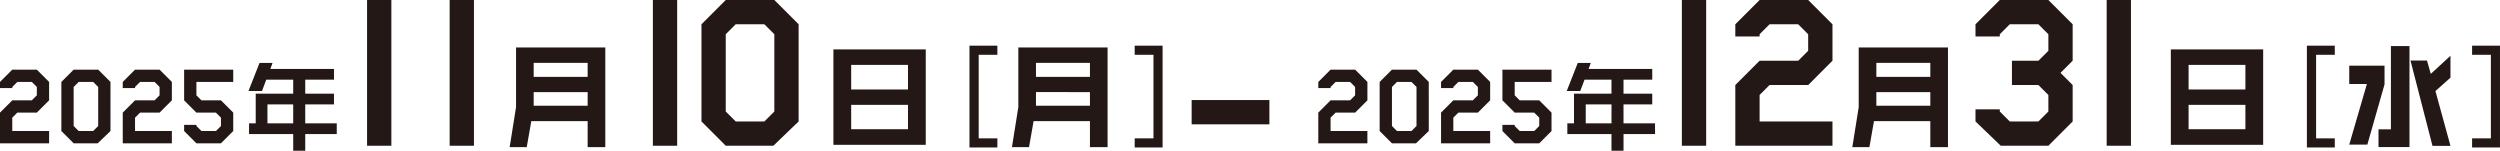
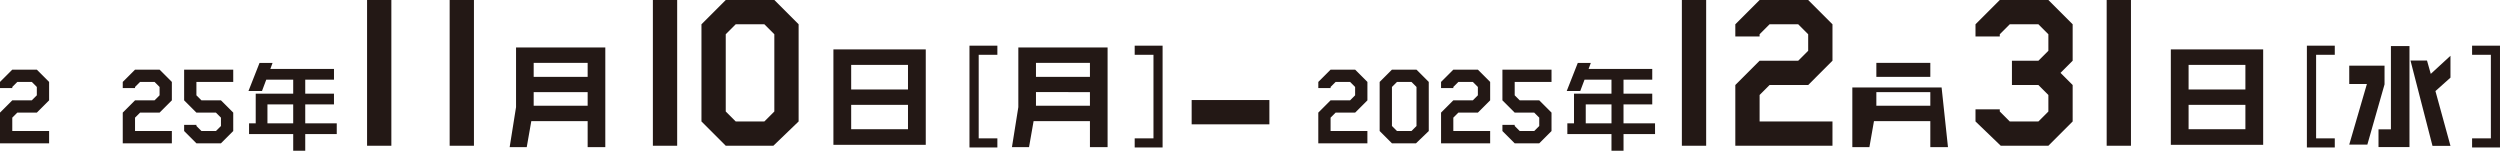
<svg xmlns="http://www.w3.org/2000/svg" width="763.071" height="46.017" viewBox="0 0 763.071 46.017">
  <g id="グループ_282984" data-name="グループ 282984" transform="translate(-851.732 -1814.734)">
    <g id="グループ_278844" data-name="グループ 278844">
      <g id="グループ_278843" data-name="グループ 278843">
        <path id="パス_552038" data-name="パス 552038" d="M866.72,1858.474H851.732v-9.367l3.747-3.747h5.958l1.536-1.536v-2.548l-1.536-1.536h-4.422l-1.536,1.536v.337h-3.747v-1.873l3.747-3.747h7.494l3.747,3.747v5.62l-3.747,3.747h-5.958l-1.536,1.536v4.084H866.72Z" fill="#231815" />
-         <path id="パス_552039" data-name="パス 552039" d="M885.454,1854.727l-3.9,3.747h-7.344l-3.747-3.747V1839.74l3.747-3.747h7.493l3.747,3.747Zm-3.747-1.536v-11.915l-1.536-1.536H875.75l-1.536,1.536v11.915l1.536,1.536h4.421Z" fill="#231815" />
        <path id="パス_552040" data-name="パス 552040" d="M904.189,1858.474H889.2v-9.367l3.747-3.747h5.958l1.536-1.536v-2.548l-1.536-1.536h-4.422l-1.536,1.536v.337H889.2v-1.873l3.747-3.747h7.494l3.747,3.747v5.62l-3.747,3.747h-5.958l-1.536,1.536v4.084h11.241Z" fill="#231815" />
        <path id="パス_552041" data-name="パス 552041" d="M922.923,1854.727l-3.747,3.747h-7.493l-3.747-3.747v-1.873h3.747v.337l1.536,1.536h4.421l1.536-1.536v-2.548l-1.536-1.536h-5.957l-3.747-3.747v-9.367h14.987v3.747h-11.24v4.084l1.536,1.536h5.957l3.747,3.747Z" fill="#231815" />
      </g>
    </g>
    <g id="グループ_278846" data-name="グループ 278846">
      <g id="グループ_278845" data-name="グループ 278845">
        <path id="パス_552042" data-name="パス 552042" d="M954.518,1855.652H944.9v5.1h-3.672v-5.1H927.749v-3.278h2.034v-9.044h11.442v-4.28H933l-1.3,3.46h-4.127l3.368-8.558h3.976l-.668,1.82h19.424v3.278H944.9v4.28h8.771v3.277H944.9v5.767h9.621Zm-13.293-3.278v-5.767h-7.861v5.767Z" fill="#231815" />
      </g>
    </g>
    <g id="グループ_278848" data-name="グループ 278848">
      <g id="グループ_278847" data-name="グループ 278847">
        <path id="パス_552043" data-name="パス 552043" d="M1269.1,1858.474h-14.987v-9.367l3.746-3.747h5.958l1.536-1.536v-2.548l-1.536-1.536H1259.4l-1.536,1.536v.337h-3.746v-1.873l3.746-3.747h7.494l3.747,3.747v5.62l-3.747,3.747H1259.4l-1.536,1.536v4.084H1269.1Z" fill="#231815" />
        <path id="パス_552044" data-name="パス 552044" d="M1287.834,1854.727l-3.9,3.747h-7.344l-3.747-3.747V1839.74l3.747-3.747h7.494l3.746,3.747Zm-3.746-1.536v-11.915l-1.537-1.536h-4.421l-1.536,1.536v11.915l1.536,1.536h4.421Z" fill="#231815" />
        <path id="パス_552045" data-name="パス 552045" d="M1306.569,1858.474h-14.987v-9.367l3.746-3.747h5.958l1.536-1.536v-2.548l-1.536-1.536h-4.422l-1.536,1.536v.337h-3.746v-1.873l3.746-3.747h7.494l3.747,3.747v5.62l-3.747,3.747h-5.958l-1.536,1.536v4.084h11.241Z" fill="#231815" />
        <path id="パス_552046" data-name="パス 552046" d="M1325.3,1854.727l-3.746,3.747h-7.494l-3.747-3.747v-1.873h3.747v.337l1.536,1.536h4.421l1.537-1.536v-2.548l-1.537-1.536h-5.957l-3.747-3.747v-9.367H1325.3v3.747h-11.24v4.084l1.536,1.536h5.958l3.746,3.747Z" fill="#231815" />
      </g>
    </g>
    <g id="グループ_278850" data-name="グループ 278850">
      <g id="グループ_278849" data-name="グループ 278849">
        <path id="パス_552047" data-name="パス 552047" d="M1356.9,1855.652h-9.621v5.1H1343.6v-5.1H1330.13v-3.278h2.033v-9.044H1343.6v-4.28h-8.225l-1.305,3.46h-4.127l3.368-8.558h3.976l-.668,1.82h19.425v3.278h-8.772v4.28h8.772v3.277h-8.772v5.767h9.621Zm-13.293-3.278v-5.767h-7.861v5.767Z" fill="#231815" />
      </g>
    </g>
    <g id="グループ_278852" data-name="グループ 278852">
      <g id="グループ_278851" data-name="グループ 278851">
        <path id="パス_552048" data-name="パス 552048" d="M971.186,1859.219h-7.414v-44.485h7.414Z" fill="#231815" />
        <path id="パス_552049" data-name="パス 552049" d="M996.394,1859.219H988.98v-44.485h7.414Z" fill="#231815" />
      </g>
    </g>
    <g id="グループ_278854" data-name="グループ 278854">
      <g id="グループ_278853" data-name="グループ 278853">
        <path id="パス_552050" data-name="パス 552050" d="M1036.487,1859.633H1031.1v-7.924h-17.2l-1.39,7.924h-5.213l1.946-12.2v-18.211h27.248Zm-5.387-21.444v-4.275h-16.474v4.275Zm0,8.827v-4.171h-16.474v4.171Z" fill="#231815" />
      </g>
    </g>
    <g id="グループ_278856" data-name="グループ 278856">
      <g id="グループ_278855" data-name="グループ 278855">
        <path id="パス_552051" data-name="パス 552051" d="M1058.423,1859.219h-7.414v-44.485h7.414Z" fill="#231815" />
        <path id="パス_552052" data-name="パス 552052" d="M1095.494,1851.805l-7.711,7.414h-14.532l-7.414-7.414v-29.657l7.414-7.414h14.829l7.414,7.414Zm-7.414-3.04v-23.577l-3.04-3.04h-8.749l-3.04,3.04v23.577l3.04,3.04h8.749Z" fill="#231815" />
      </g>
    </g>
    <g id="グループ_278858" data-name="グループ 278858">
      <g id="グループ_278857" data-name="グループ 278857">
        <path id="パス_552053" data-name="パス 552053" d="M1134.3,1858.937h-28.186v-29.124H1134.3Zm-5.422-16.89v-7.507h-17.342v7.507Zm0,12.128v-7.437h-17.342v7.437Z" fill="#231815" />
      </g>
    </g>
    <g id="グループ_278860" data-name="グループ 278860">
      <g id="グループ_278859" data-name="グループ 278859">
        <path id="パス_552054" data-name="パス 552054" d="M1156.158,1859.745h-8.515v-31.07h8.515v2.784h-5.7v25.506h5.7Z" fill="#231815" />
        <path id="パス_552055" data-name="パス 552055" d="M1189.8,1859.633h-5.387v-7.924h-17.2l-1.39,7.924h-5.214l1.947-12.2v-18.211H1189.8Zm-5.387-21.444v-4.275H1167.94v4.275Zm0,8.827v-4.171H1167.94v4.171Z" fill="#231815" />
        <path id="パス_552056" data-name="パス 552056" d="M1206.587,1859.745h-8.515v-2.78h5.734v-25.506h-5.734v-2.784h8.515Z" fill="#231815" />
      </g>
    </g>
    <g id="グループ_278862" data-name="グループ 278862">
      <g id="グループ_278861" data-name="グループ 278861">
        <path id="パス_552057" data-name="パス 552057" d="M1372.5,1859.219h-7.415v-44.485h7.415Z" fill="#231815" />
        <path id="パス_552058" data-name="パス 552058" d="M1411.053,1859.219H1381.4v-18.535l7.415-7.415H1400.6l3.039-3.039v-5.042l-3.039-3.04h-8.749l-3.04,3.04v.667H1381.4v-3.707l7.415-7.414h14.828l7.414,7.414v11.121l-7.414,7.415h-11.788l-3.04,3.039v8.082h22.242Z" fill="#231815" />
      </g>
    </g>
    <g id="グループ_278864" data-name="グループ 278864">
      <g id="グループ_278863" data-name="グループ 278863">
        <path id="パス_552059" data-name="パス 552059" d="M1239.185,1852.684h-23.726v-7.415h23.726Z" fill="#231815" />
      </g>
    </g>
    <g id="グループ_278866" data-name="グループ 278866">
      <g id="グループ_278865" data-name="グループ 278865">
-         <path id="パス_552060" data-name="パス 552060" d="M1446.307,1859.633h-5.387v-7.924h-17.2l-1.391,7.924h-5.213l1.947-12.2v-18.211h27.247Zm-5.387-21.444v-4.275h-16.473v4.275Zm0,8.827v-4.171h-16.473v4.171Z" fill="#231815" />
+         <path id="パス_552060" data-name="パス 552060" d="M1446.307,1859.633h-5.387v-7.924h-17.2l-1.391,7.924h-5.213v-18.211h27.247Zm-5.387-21.444v-4.275h-16.473v4.275Zm0,8.827v-4.171h-16.473v4.171Z" fill="#231815" />
      </g>
    </g>
    <g id="グループ_278868" data-name="グループ 278868">
      <g id="グループ_278867" data-name="グループ 278867">
        <path id="パス_552061" data-name="パス 552061" d="M1484.368,1851.805l-7.414,7.414h-14.532l-7.711-7.414V1848.1h7.414v.667l3.04,3.04h8.749l3.04-3.04v-5.042l-3.04-3.039h-8.081v-7.415h8.081l3.04-3.039v-5.042l-3.04-3.04h-8.749l-3.04,3.04v.667h-7.414v-3.707l7.414-7.414h14.829l7.414,7.414v11.121l-3.707,3.707,3.707,3.708Z" fill="#231815" />
        <path id="パス_552062" data-name="パス 552062" d="M1502.162,1859.219h-7.414v-44.485h7.414Z" fill="#231815" />
      </g>
    </g>
    <g id="グループ_278870" data-name="グループ 278870">
      <g id="グループ_278869" data-name="グループ 278869">
        <path id="パス_552063" data-name="パス 552063" d="M1542.515,1858.937H1514.33v-29.124h28.185Zm-5.422-16.89v-7.507h-17.342v7.507Zm0,12.128v-7.437h-17.342v7.437Z" fill="#231815" />
      </g>
    </g>
    <g id="グループ_278872" data-name="グループ 278872">
      <g id="グループ_278871" data-name="グループ 278871">
        <path id="パス_552064" data-name="パス 552064" d="M1564.374,1859.745h-8.514v-31.07h8.514v2.784h-5.7v25.506h5.7Z" fill="#231815" />
        <path id="パス_552065" data-name="パス 552065" d="M1579.562,1840.482l-5.248,18.386h-5.526l5.387-18.489h-5.387v-5.6h10.774Zm7.611,19.151h-9.453v-5.422h3.788v-25.406h5.665Zm12.512-.383h-5.491l-6.708-26.032h5.039l1.147,4.067,6.013-5.526v6.673l-4.588,4.1Z" fill="#231815" />
        <path id="パス_552066" data-name="パス 552066" d="M1614.8,1859.745h-8.515v-2.78h5.734v-25.506h-5.734v-2.784h8.515Z" fill="#231815" />
      </g>
    </g>
  </g>
</svg>